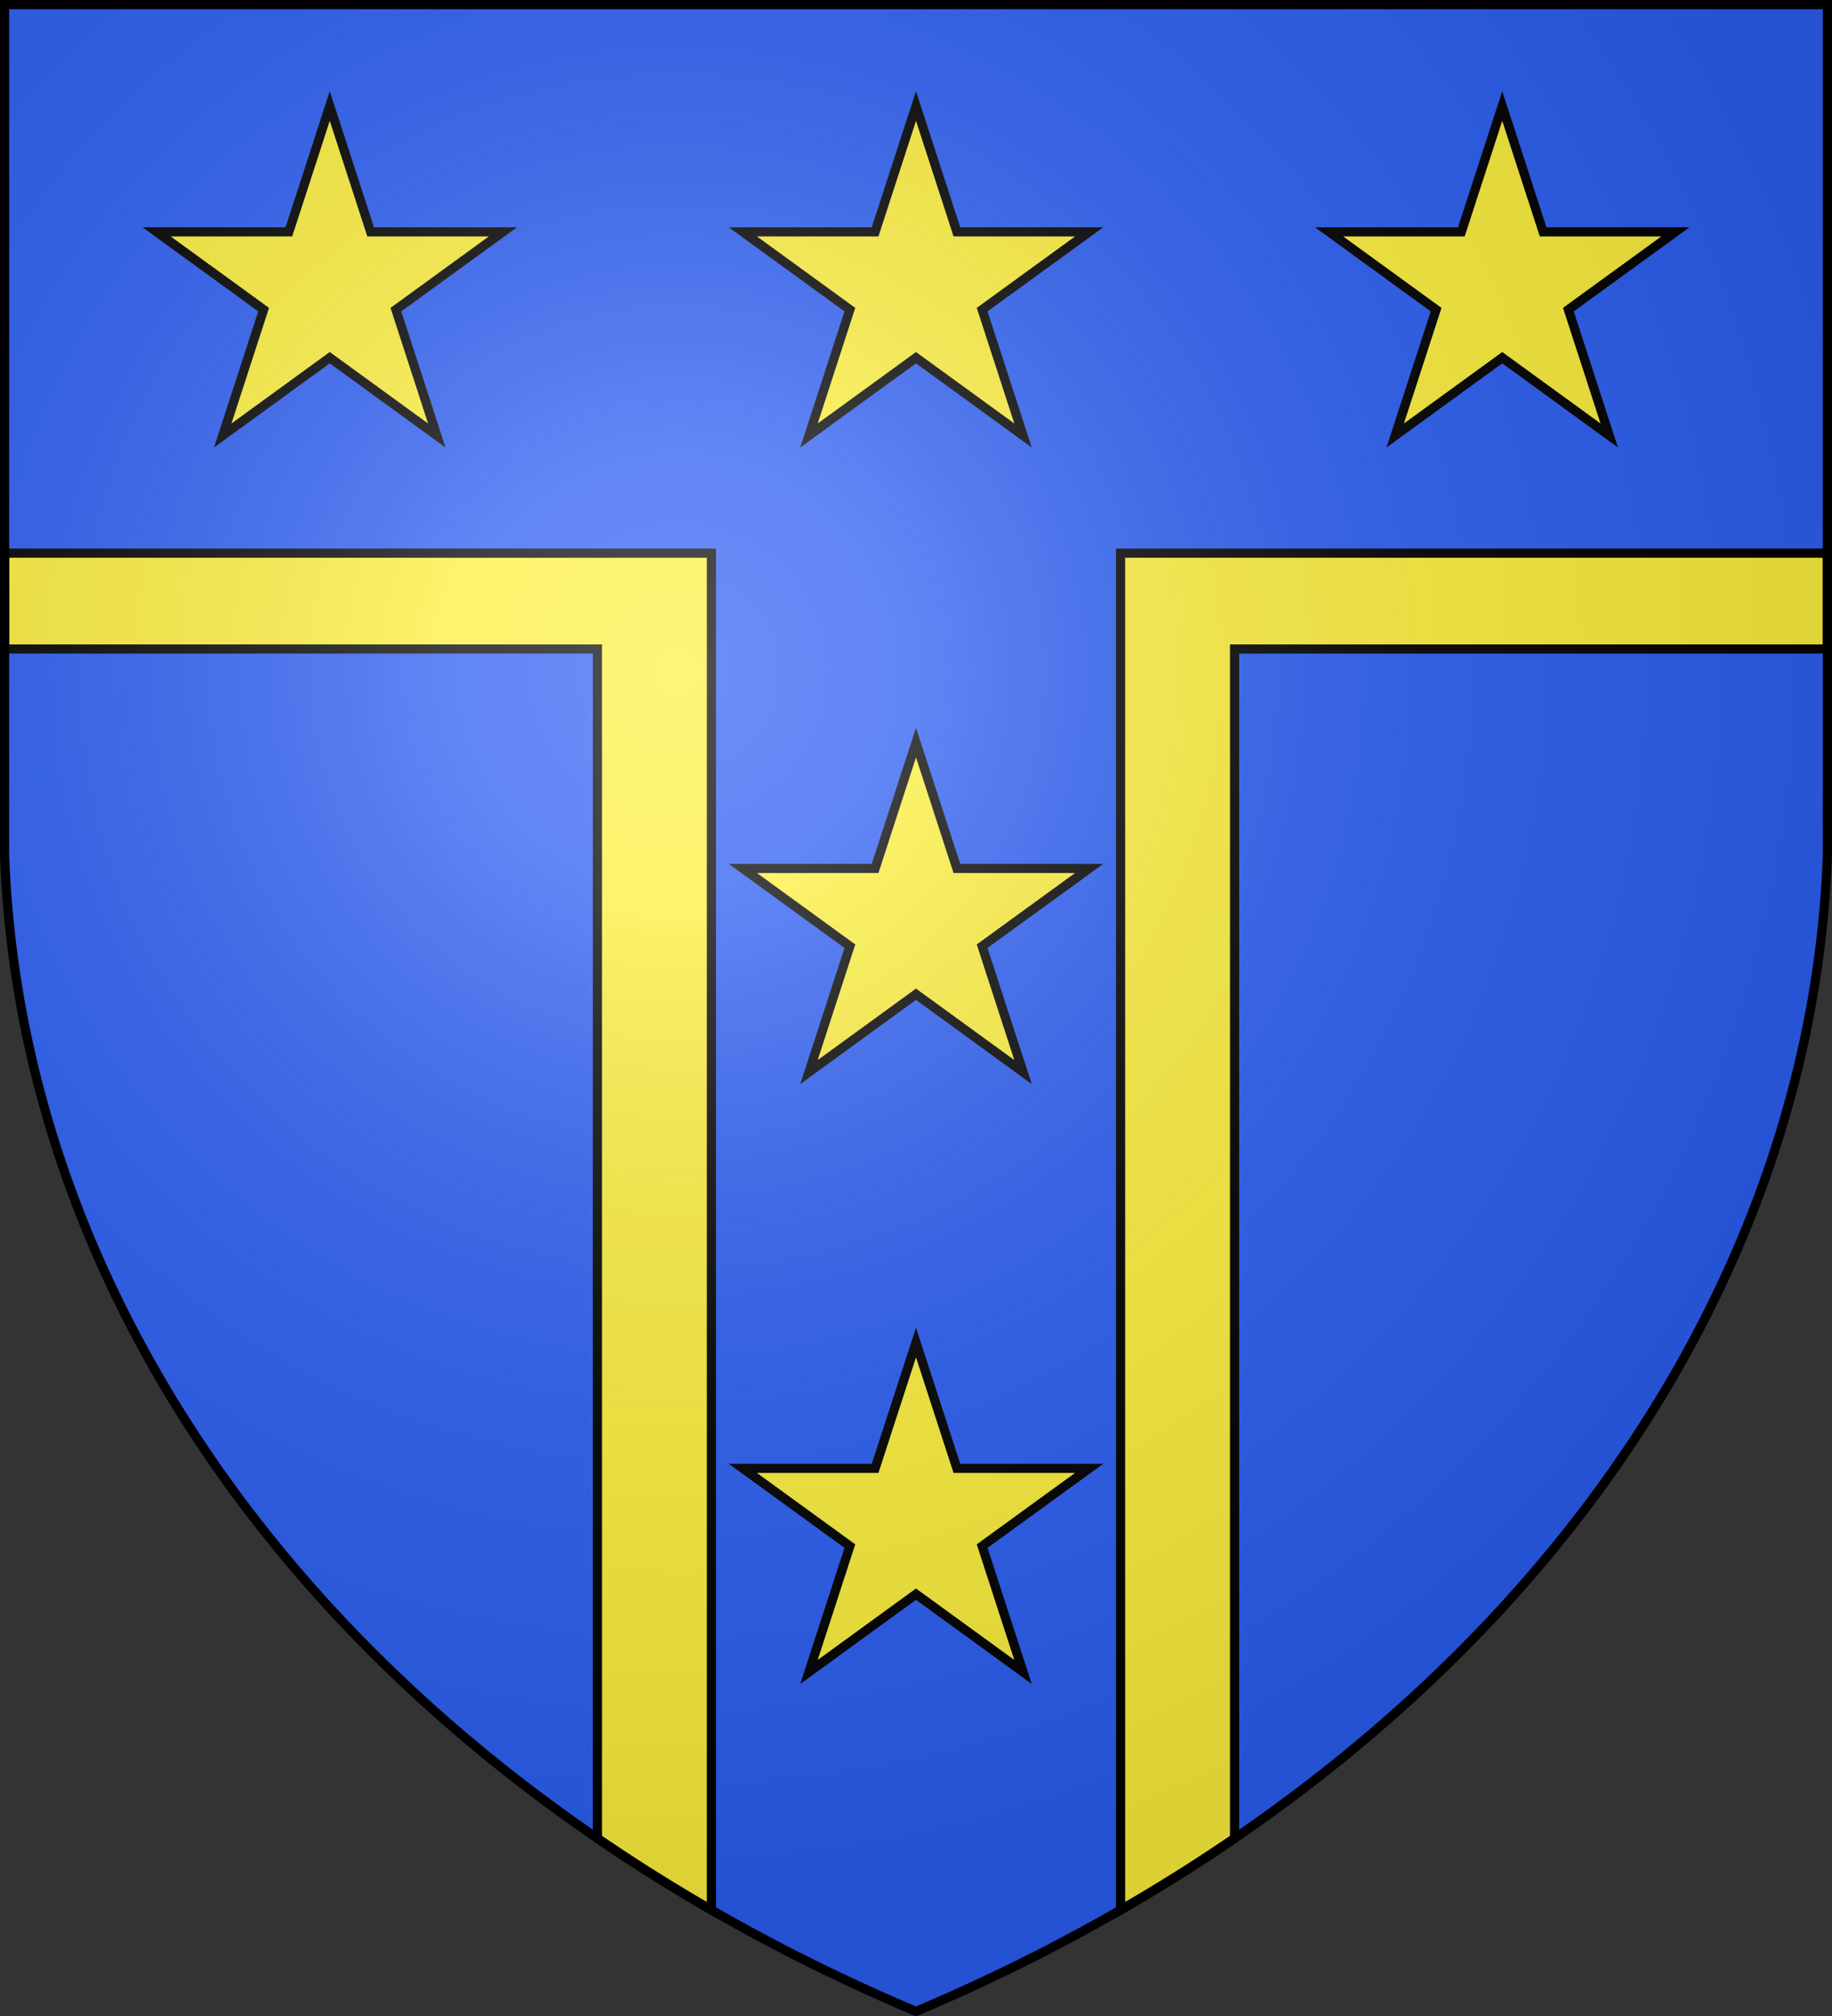
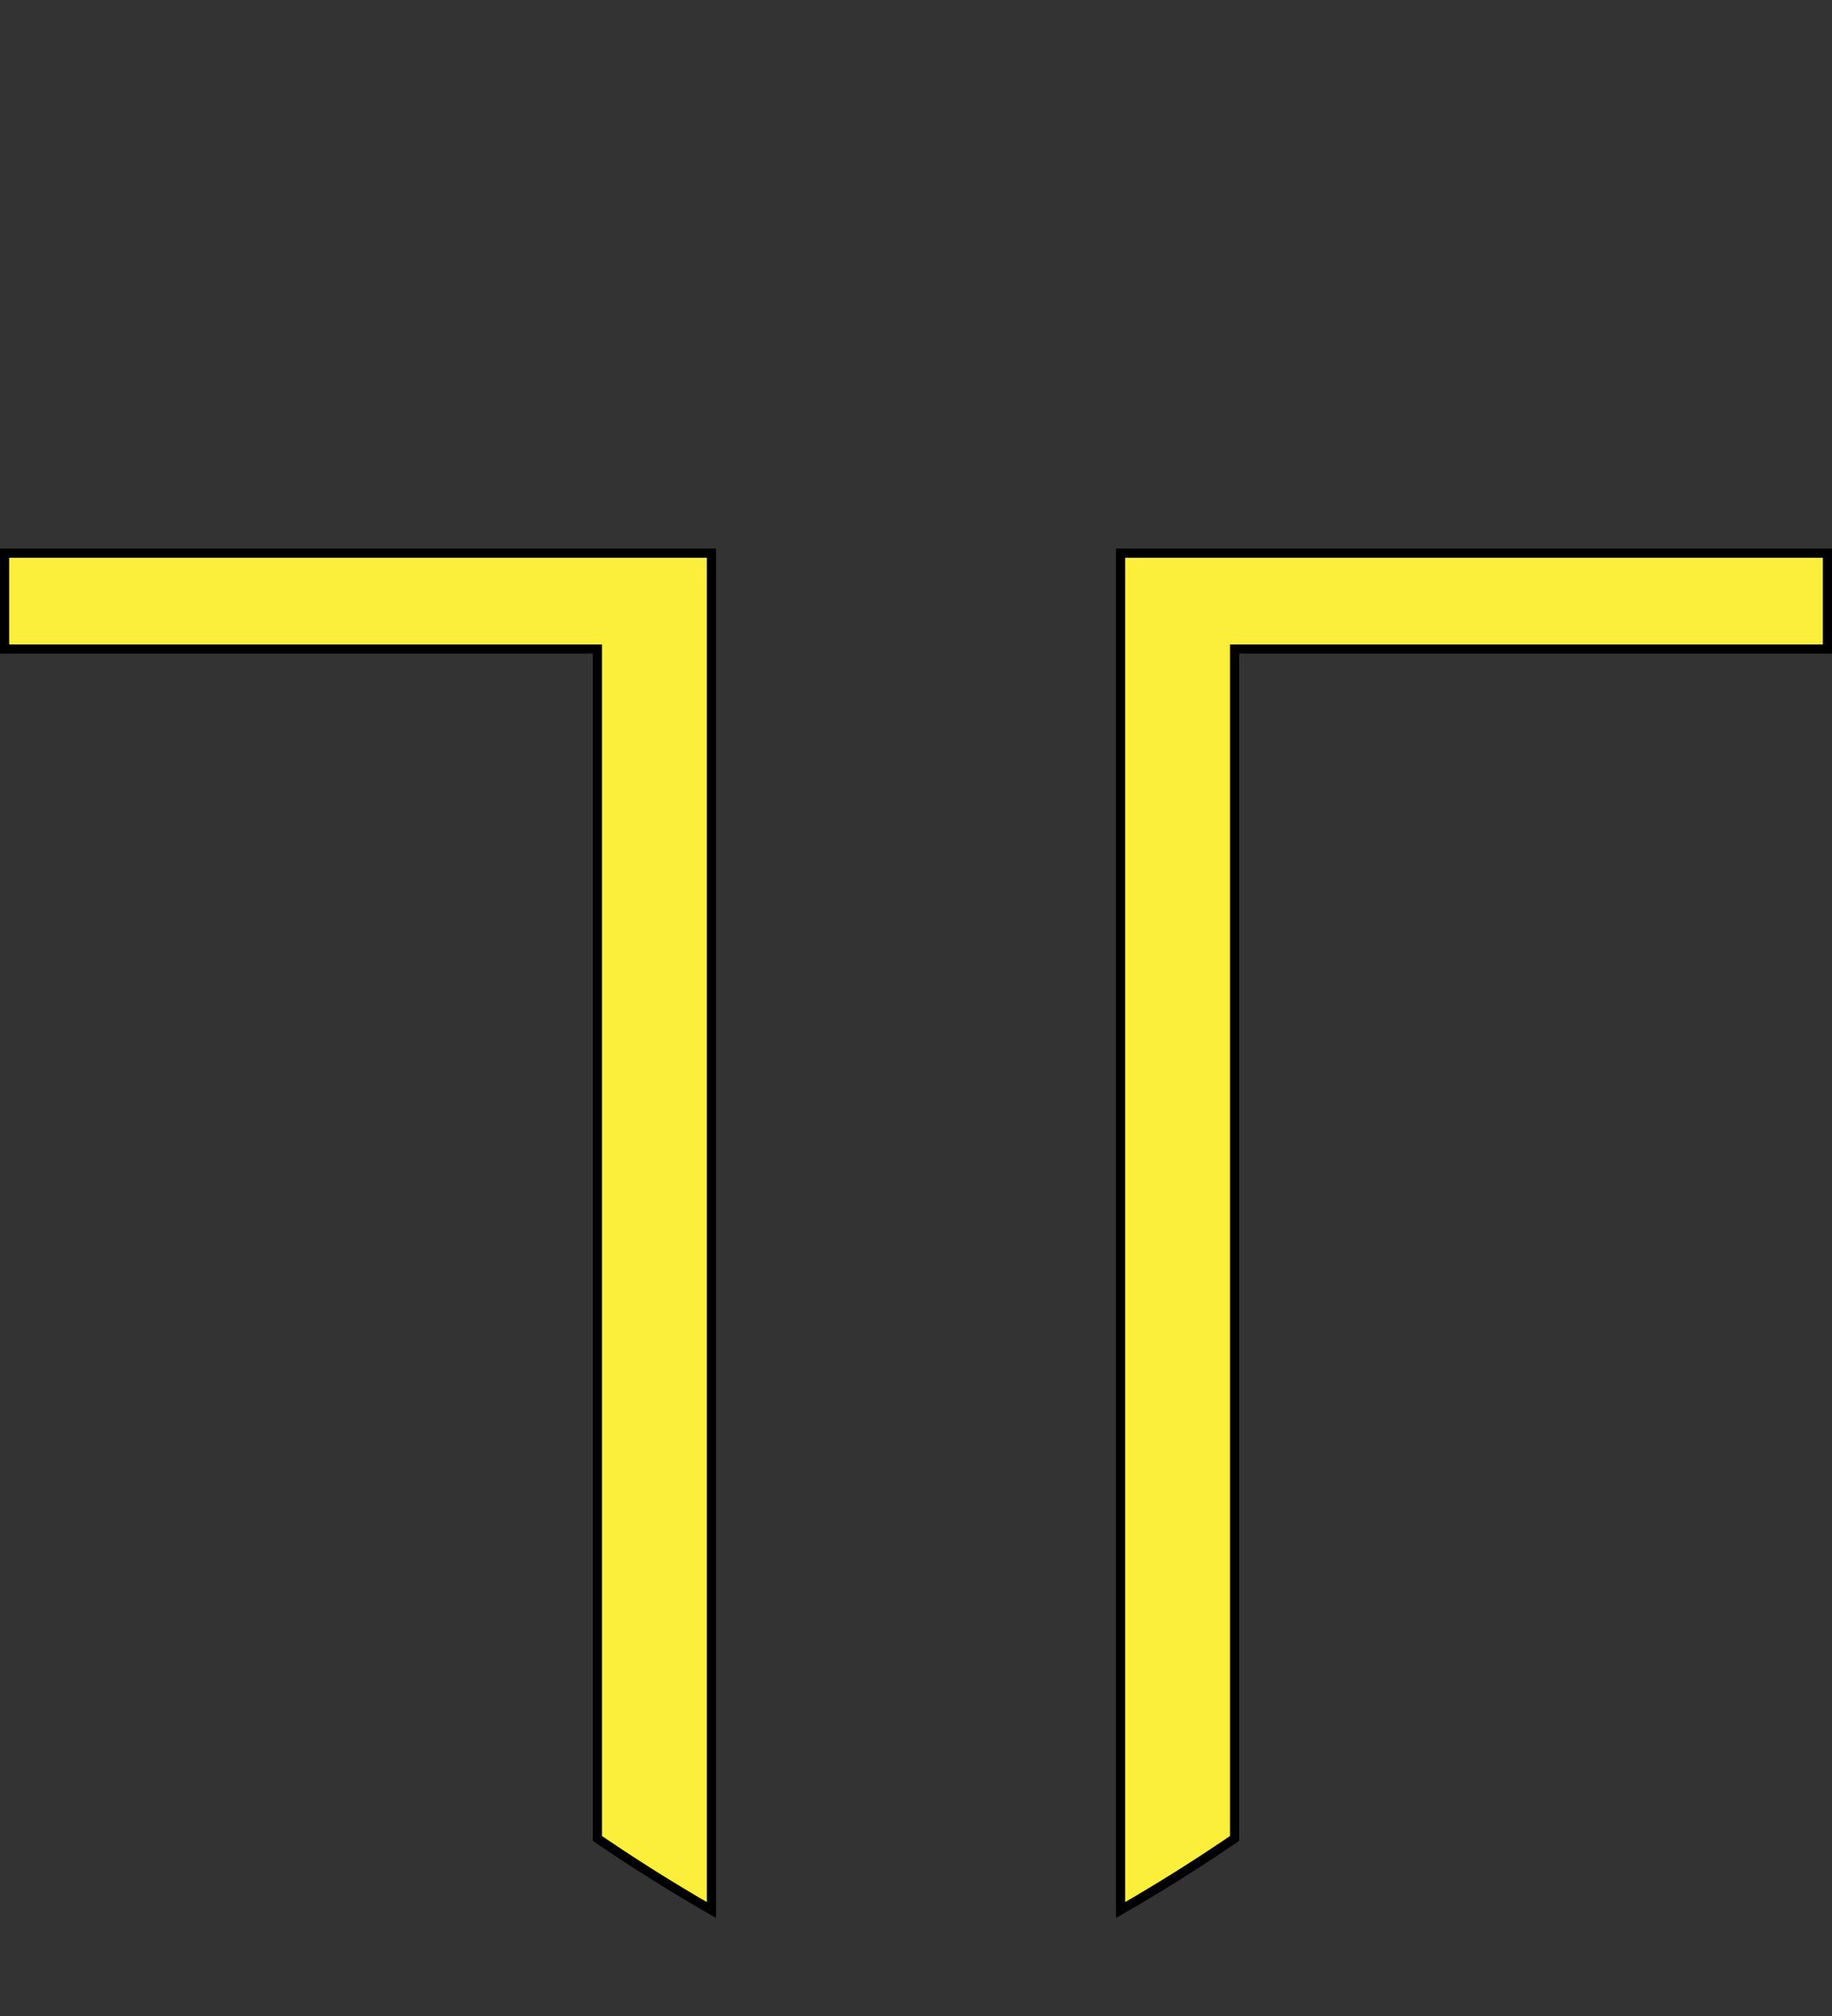
<svg xmlns="http://www.w3.org/2000/svg" xmlns:xlink="http://www.w3.org/1999/xlink" width="600" height="660">
  <rect width="100%" height="100%" fill="#333333" stroke="none" />
  <defs>
    <radialGradient id="d" cx="221" cy="226" fx="221" fy="226" r="300" gradientTransform="matrix(1.353 0 0 1.349 -77 -85)" gradientUnits="userSpaceOnUse">
      <stop stop-color="#FFF" stop-opacity=".31" />
      <stop offset=".19" stop-color="#FFF" stop-opacity=".25" />
      <stop offset=".6" stop-color="#6B6B6B" stop-opacity=".13" />
      <stop offset="1" stop-opacity=".13" />
    </radialGradient>
  </defs>
  <g fill="#2B5DF2">
-     <path id="c" d="M1.5 1.5h597V280A570 445 0 0 1 300 658.5 570 445 0 0 1 1.5 280Z" />
-   </g>
+     </g>
  <g fill="#FCEF3C" stroke="#000" stroke-width="3">
-     <path id="a" d="m300 34.71 13.39 41.2h43.32l-35.05 25.46 13.39 41.2L300 117.1l-35.05 25.47 13.39-41.2-35.05-25.46h43.32Z" />
    <use xlink:href="#a" y="208.4" />
    <use xlink:href="#a" y="404.8" />
    <g id="b">
-       <path d="M1.5 181.1H233v444.2a570 445 0 0 1-37.34-23.44V212.47H1.5v-31.34Z" />
+       <path d="M1.5 181.1H233v444.2a570 445 0 0 1-37.34-23.44V212.47H1.5Z" />
      <use xlink:href="#a" x="-192" />
    </g>
    <use xlink:href="#b" x="-600" transform="scale(-1 1)" />
    <use xlink:href="#c" fill="url(#d)" />
  </g>
</svg>